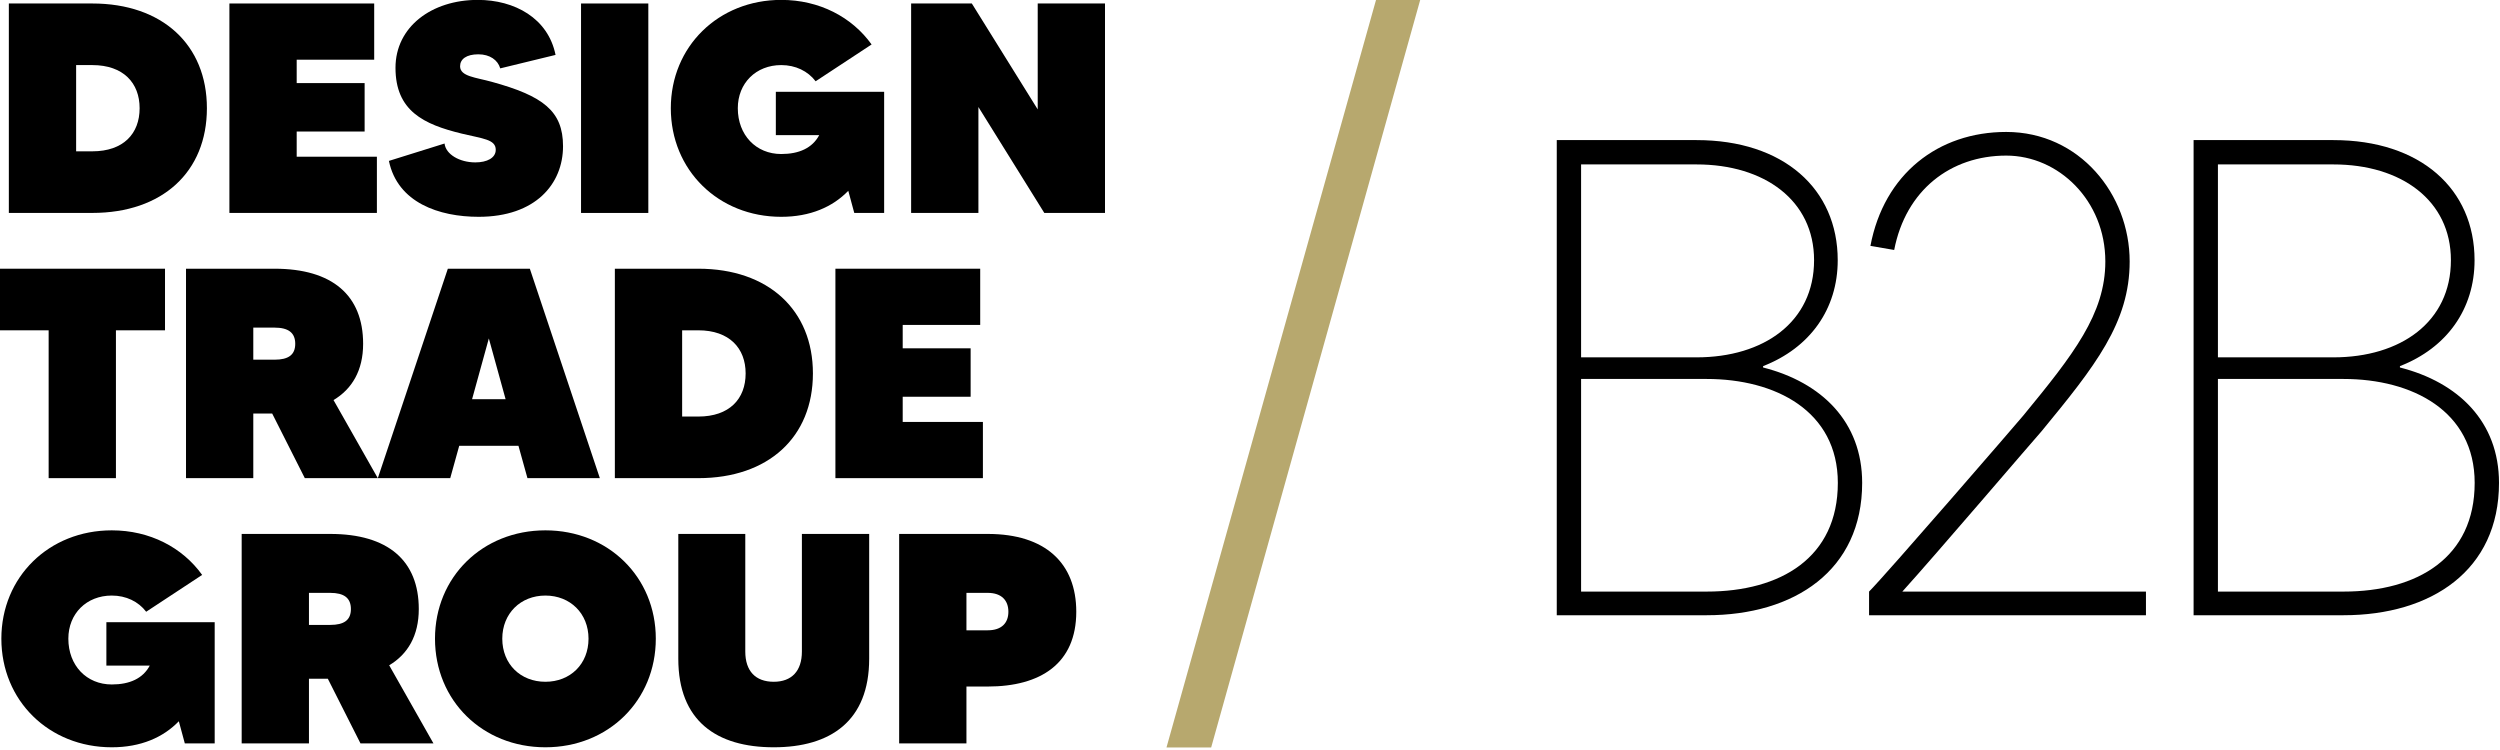
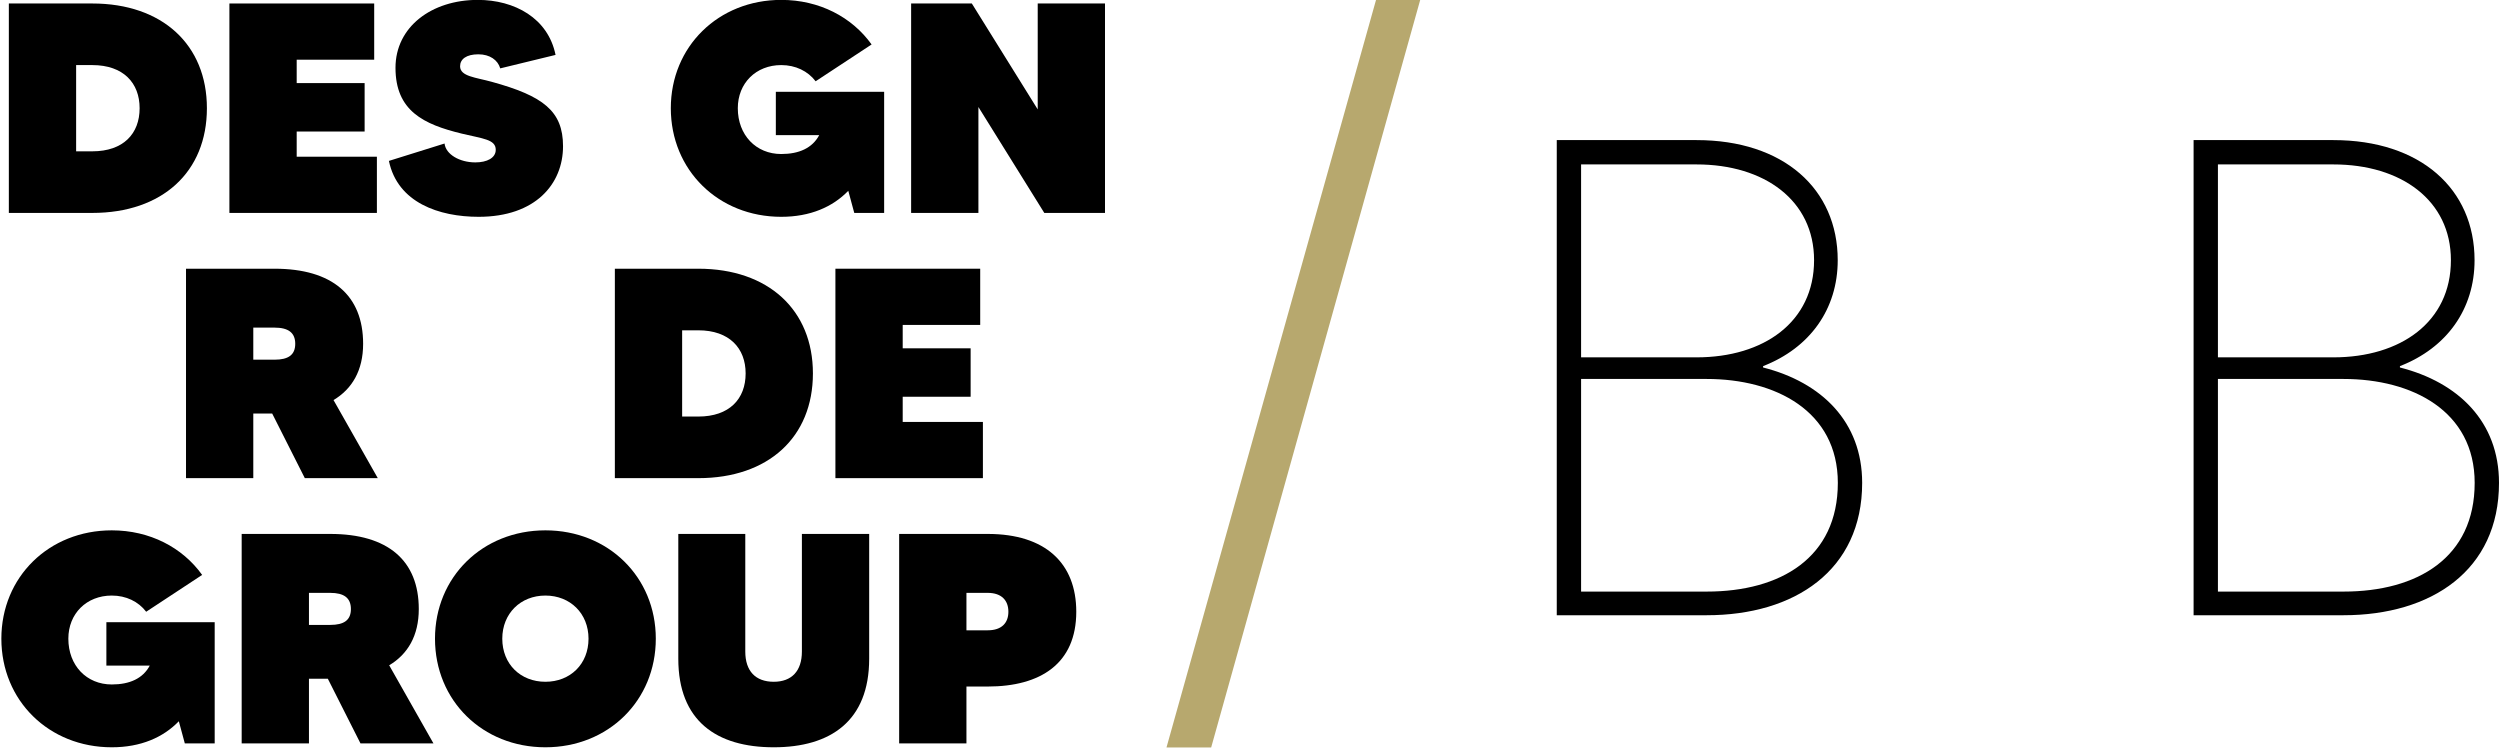
<svg xmlns="http://www.w3.org/2000/svg" width="100%" height="100%" viewBox="0 0 653 196" version="1.1" xml:space="preserve" style="fill-rule:evenodd;clip-rule:evenodd;stroke-linejoin:round;stroke-miterlimit:2;">
  <g transform="matrix(6.514,0,0,6.514,-1107.35,-868.558)">
    <path d="M173.697,133.477L170.35,133.477L170.35,141.875L173.697,141.875C176.505,141.875 178.292,140.232 178.292,137.676C178.292,135.132 176.505,133.477 173.697,133.477ZM173.697,139.405L173.048,139.405L173.048,135.947L173.697,135.947C174.945,135.947 175.594,136.667 175.594,137.676C175.594,138.696 174.945,139.405 173.697,139.405Z" style="fill-rule:nonzero;" />
    <path d="M181.892,139.621L181.892,138.611L184.616,138.611L184.616,136.669L181.892,136.669L181.892,135.731L185,135.731L185,133.477L179.194,133.477L179.194,141.875L185.108,141.875L185.108,139.621L181.892,139.621Z" style="fill-rule:nonzero;" />
    <path d="M189.718,136.619C189.069,136.439 188.444,136.403 188.444,135.995C188.444,135.707 188.697,135.515 189.177,135.515C189.634,135.515 189.958,135.743 190.054,136.079L192.272,135.539C191.973,134.064 190.629,133.333 189.153,133.333C187.305,133.333 185.854,134.412 185.854,136.055C185.854,137.784 186.981,138.324 188.516,138.696C189.357,138.9 189.874,138.924 189.874,139.344C189.874,139.669 189.525,139.849 189.057,139.849C188.42,139.849 187.869,139.524 187.821,139.092L185.59,139.789C185.938,141.467 187.605,142.031 189.189,142.031C191.469,142.031 192.572,140.712 192.572,139.2C192.572,137.784 191.769,137.184 189.718,136.619Z" style="fill-rule:nonzero;" />
-     <rect x="193.294" y="133.477" width="2.698" height="8.399" style="fill-rule:nonzero;" />
    <path d="M201.105,137.017L201.105,138.755L202.845,138.755C202.569,139.272 202.041,139.513 201.321,139.513C200.312,139.513 199.58,138.755 199.58,137.676C199.58,136.668 200.312,135.947 201.321,135.947C201.897,135.947 202.389,136.187 202.701,136.596L204.945,135.12C204.154,134.016 202.845,133.333 201.321,133.333C198.801,133.333 196.894,135.204 196.894,137.676C196.894,140.16 198.801,142.031 201.321,142.031C202.485,142.031 203.385,141.635 204.01,140.988L204.25,141.875L205.448,141.875L205.448,137.017L201.105,137.017Z" style="fill-rule:nonzero;" />
    <path d="M211.606,133.477L211.606,137.724L208.964,133.477L206.53,133.477L206.53,141.875L209.228,141.875L209.228,137.628L211.87,141.875L214.304,141.875L214.304,133.477L211.606,133.477Z" style="fill-rule:nonzero;" />
-     <path d="M176.612,144.112L169.99,144.112L169.99,146.582L171.946,146.582L171.946,152.51L174.644,152.51L174.644,146.582L176.612,146.582L176.612,144.112Z" style="fill-rule:nonzero;" />
    <path d="M182.218,152.51L185.144,152.51L183.369,149.379C184.113,148.935 184.556,148.192 184.556,147.123C184.556,145.179 183.321,144.112 181.005,144.112L177.454,144.112L177.454,152.51L180.152,152.51L180.152,149.918L180.909,149.918L182.218,152.51ZM180.152,146.474L181.005,146.474C181.558,146.474 181.834,146.679 181.834,147.123C181.834,147.568 181.558,147.76 181.005,147.76L180.152,147.76L180.152,146.474Z" style="fill-rule:nonzero;" />
-     <path d="M191.145,152.51L194.048,152.51L191.241,144.112L187.953,144.112L185.146,152.51L188.049,152.51L188.409,151.214L190.785,151.214L191.145,152.51ZM188.925,149.344L189.597,146.908L190.269,149.344L188.925,149.344Z" style="fill-rule:nonzero;" />
    <path d="M197.997,144.112L194.65,144.112L194.65,152.51L197.997,152.51C200.805,152.51 202.592,150.867 202.592,148.311C202.592,145.767 200.805,144.112 197.997,144.112ZM197.997,150.04L197.348,150.04L197.348,146.582L197.997,146.582C199.245,146.582 199.894,147.303 199.894,148.311C199.894,149.332 199.245,150.04 197.997,150.04Z" style="fill-rule:nonzero;" />
    <path d="M206.192,150.256L206.192,149.246L208.916,149.246L208.916,147.304L206.192,147.304L206.192,146.366L209.3,146.366L209.3,144.112L203.494,144.112L203.494,152.51L209.408,152.51L209.408,150.256L206.192,150.256Z" style="fill-rule:nonzero;" />
    <path d="M174.261,158.287L174.261,160.026L176.001,160.026C175.725,160.543 175.197,160.783 174.477,160.783C173.468,160.783 172.736,160.026 172.736,158.947C172.736,157.939 173.468,157.218 174.477,157.218C175.053,157.218 175.545,157.458 175.857,157.867L178.101,156.39C177.31,155.287 176.001,154.603 174.477,154.603C171.957,154.603 170.05,156.474 170.05,158.947C170.05,161.431 171.957,163.302 174.477,163.302C175.641,163.302 176.541,162.906 177.166,162.258L177.406,163.146L178.604,163.146L178.604,158.287L174.261,158.287Z" style="fill-rule:nonzero;" />
    <path d="M184.45,163.146L187.376,163.146L185.601,160.014C186.345,159.571 186.788,158.827 186.788,157.759C186.788,155.815 185.553,154.747 183.237,154.747L179.686,154.747L179.686,163.146L182.384,163.146L182.384,160.554L183.141,160.554L184.45,163.146ZM182.384,157.11L183.237,157.11C183.79,157.11 184.066,157.314 184.066,157.759C184.066,158.203 183.79,158.395 183.237,158.395L182.384,158.395L182.384,157.11Z" style="fill-rule:nonzero;" />
    <path d="M191.865,154.603C189.345,154.603 187.438,156.474 187.438,158.947C187.438,161.431 189.345,163.302 191.865,163.302C194.385,163.302 196.292,161.431 196.292,158.947C196.292,156.474 194.385,154.603 191.865,154.603ZM191.865,160.675C190.869,160.675 190.136,159.967 190.136,158.947C190.136,157.938 190.869,157.218 191.865,157.218C192.861,157.218 193.594,157.938 193.594,158.947C193.594,159.967 192.861,160.675 191.865,160.675Z" style="fill-rule:nonzero;" />
    <path d="M202.15,154.747L202.15,159.463C202.15,160.243 201.741,160.675 201.021,160.675C200.289,160.675 199.88,160.243 199.88,159.463L199.88,154.747L197.194,154.747L197.194,159.751C197.194,162.246 198.729,163.302 201.021,163.302C203.301,163.302 204.848,162.246 204.848,159.751L204.848,154.747L202.15,154.747Z" style="fill-rule:nonzero;" />
    <path d="M209.601,154.747L206.05,154.747L206.05,163.146L208.748,163.146L208.748,160.866L209.601,160.866C211.725,160.866 213.152,159.942 213.152,157.867C213.152,155.923 211.917,154.747 209.601,154.747ZM209.601,158.611L208.748,158.611L208.748,157.11L209.601,157.11C210.166,157.11 210.43,157.422 210.43,157.867C210.43,158.311 210.166,158.611 209.601,158.611Z" style="fill-rule:nonzero;" />
  </g>
  <g transform="matrix(14.778,0,0,14.778,-2117.9,-1935.93)">
    <path d="M174.477,137.496L174.477,137.472C175.306,137.149 175.796,136.464 175.796,135.6C175.796,134.339 174.838,133.477 173.301,133.477L170.83,133.477L170.83,141.875L173.481,141.875C175.03,141.875 176.228,141.084 176.228,139.536C176.228,138.455 175.51,137.759 174.477,137.496ZM173.301,133.907C174.501,133.907 175.378,134.543 175.378,135.6C175.378,136.692 174.489,137.317 173.301,137.317L171.26,137.317L171.26,133.907L173.301,133.907ZM173.481,141.457L171.26,141.457L171.26,137.699L173.481,137.699C174.693,137.699 175.798,138.263 175.798,139.536C175.798,140.856 174.789,141.457 173.481,141.457Z" style="fill-rule:nonzero;" />
-     <path d="M176.938,141.457C177.526,140.808 179.278,138.756 179.398,138.624C180.346,137.472 180.956,136.704 180.956,135.623C180.956,134.435 180.07,133.333 178.774,133.333C177.574,133.333 176.614,134.075 176.374,135.347L176.794,135.419C176.998,134.363 177.79,133.751 178.774,133.751C179.698,133.751 180.526,134.543 180.526,135.623C180.526,136.548 179.962,137.268 179.074,138.348C178.954,138.492 176.65,141.157 176.35,141.457L176.35,141.875L181.244,141.875L181.244,141.457L176.938,141.457Z" style="fill-rule:nonzero;" />
    <path d="M185.733,137.496L185.733,137.472C186.562,137.149 187.052,136.464 187.052,135.6C187.052,134.339 186.094,133.477 184.557,133.477L182.086,133.477L182.086,141.875L184.737,141.875C186.286,141.875 187.484,141.084 187.484,139.536C187.484,138.455 186.766,137.759 185.733,137.496ZM184.557,133.907C185.757,133.907 186.634,134.543 186.634,135.6C186.634,136.692 185.745,137.317 184.557,137.317L182.516,137.317L182.516,133.907L184.557,133.907ZM184.737,141.457L182.516,141.457L182.516,137.699L184.737,137.699C185.949,137.699 187.054,138.263 187.054,139.536C187.054,140.856 186.045,141.457 184.737,141.457Z" style="fill-rule:nonzero;" />
  </g>
  <g transform="matrix(21.978,0,0,21.978,-11282.4,-6723.66)">
    <path d="M527.213,314.81L529.703,305.927L530.228,305.927L527.744,314.81L527.213,314.81Z" style="fill:rgb(183,168,110);fill-rule:nonzero;" />
  </g>
</svg>